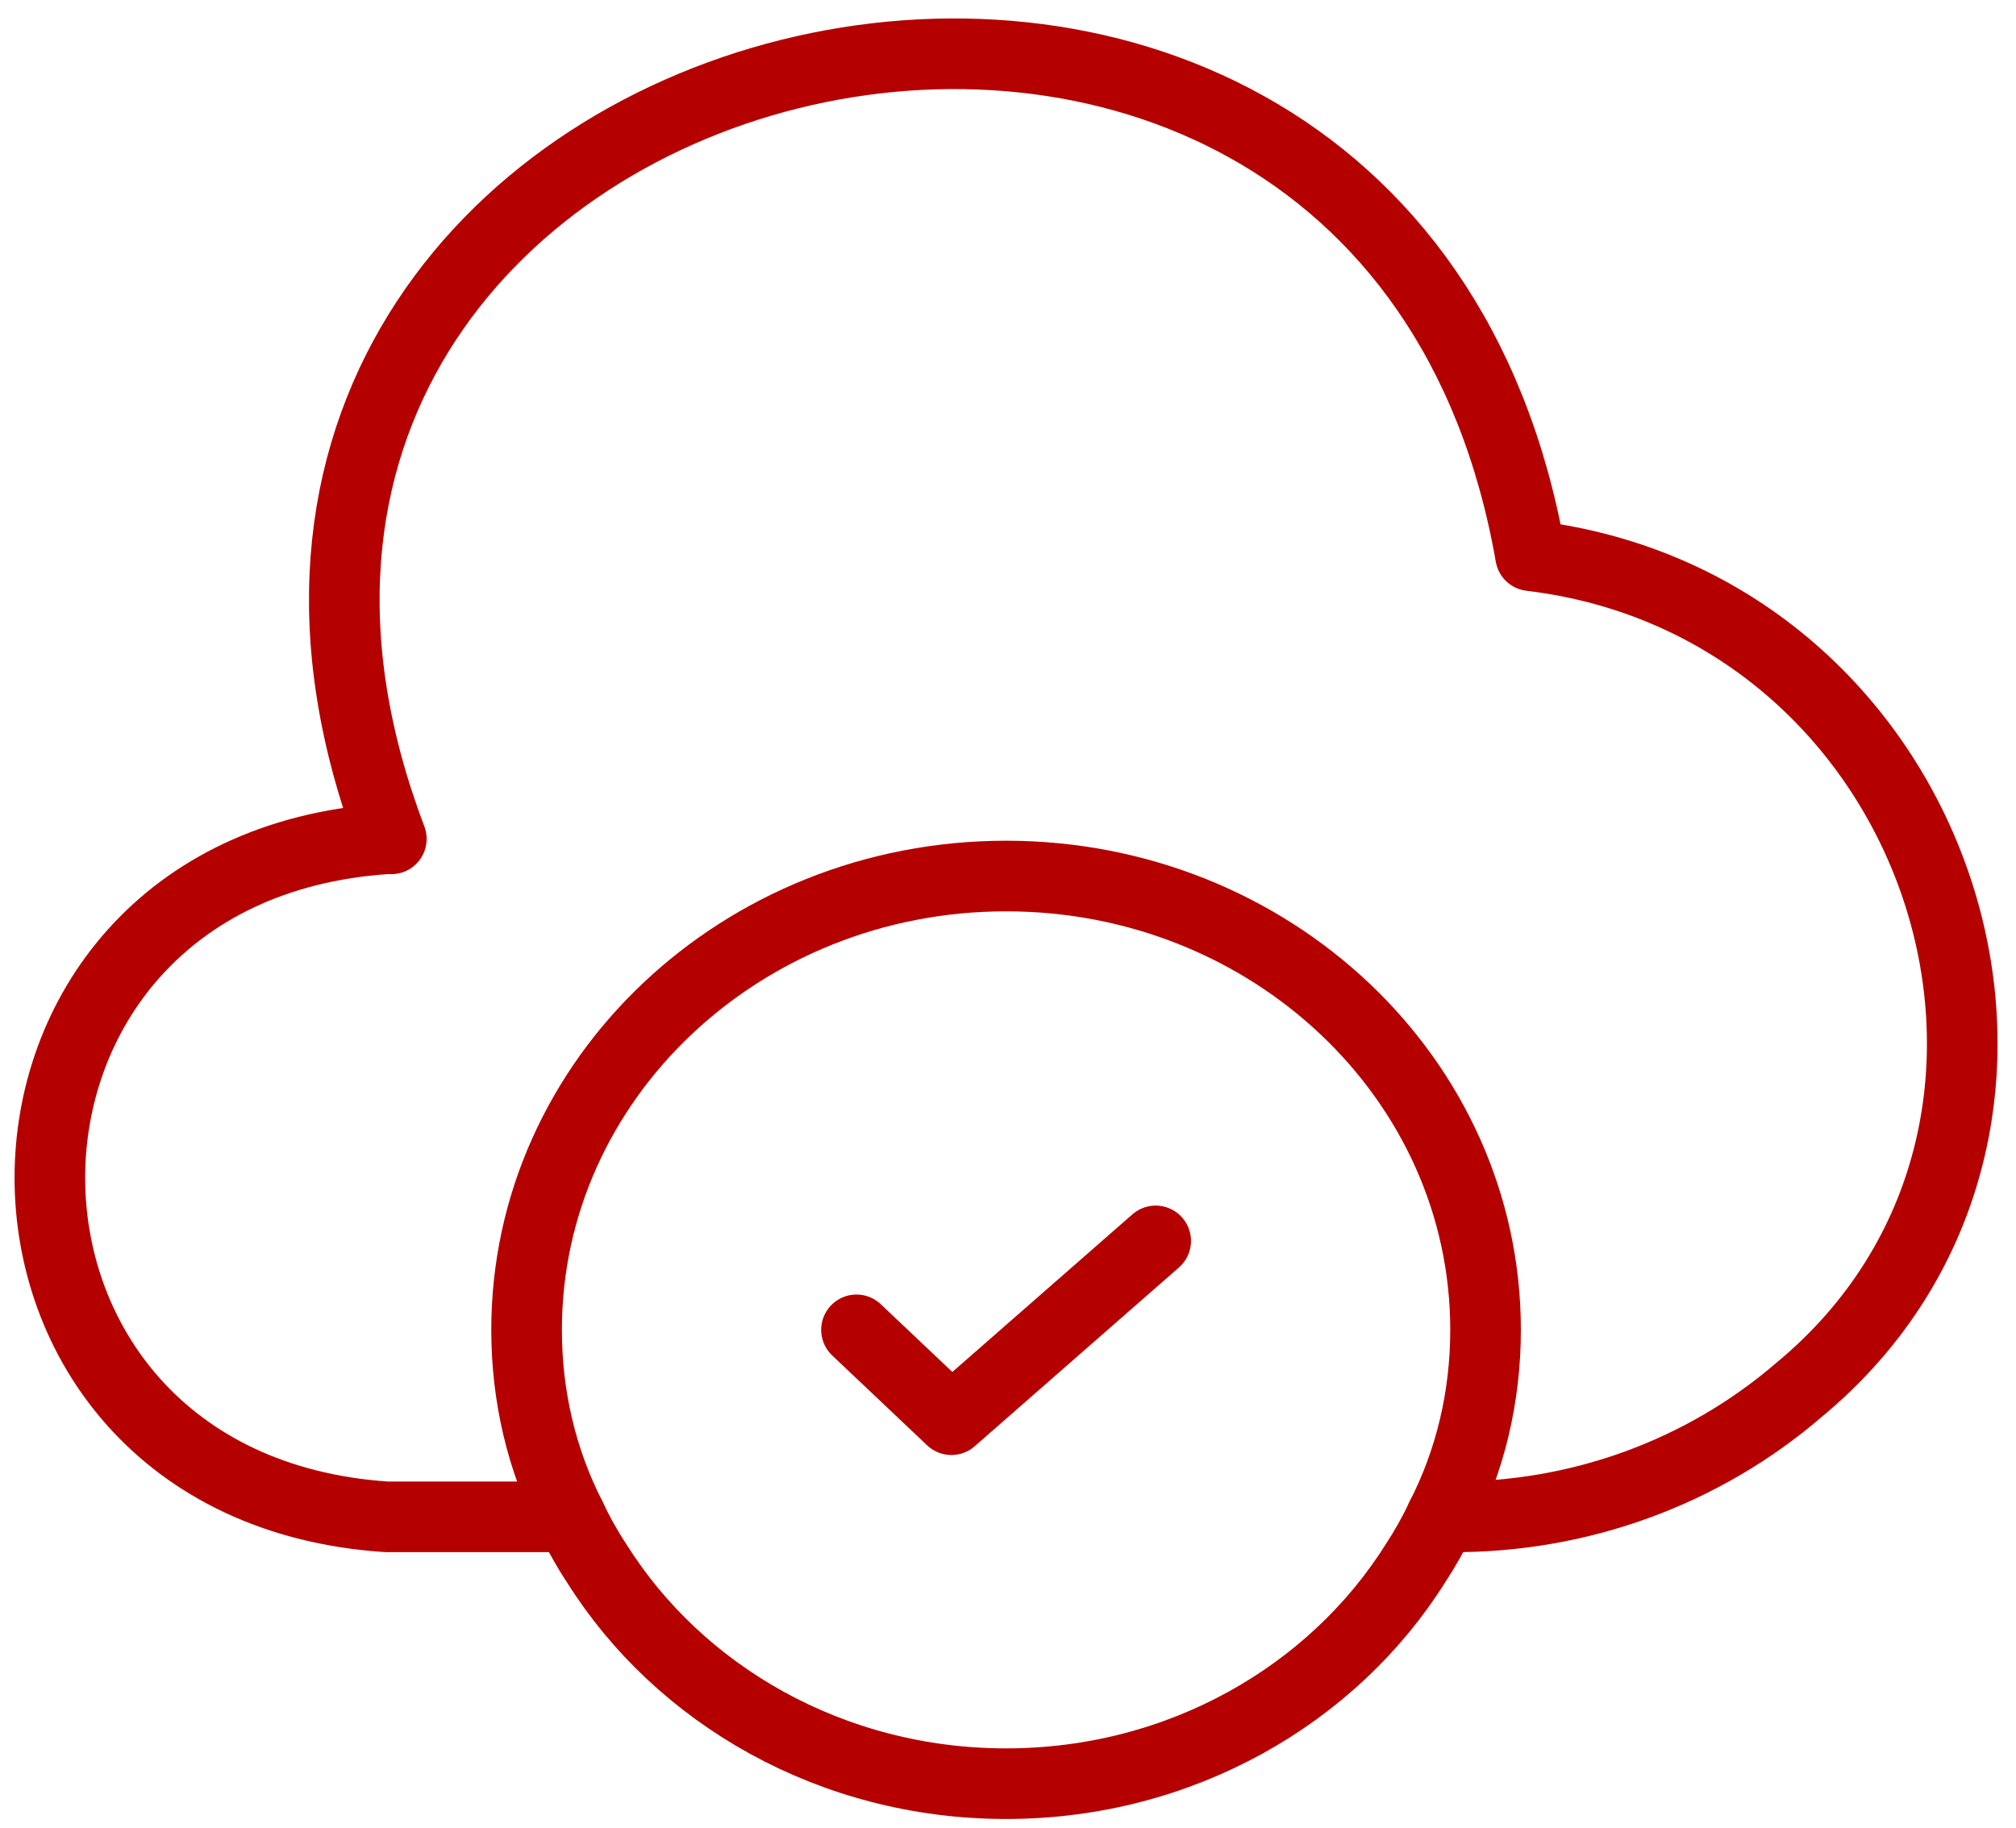
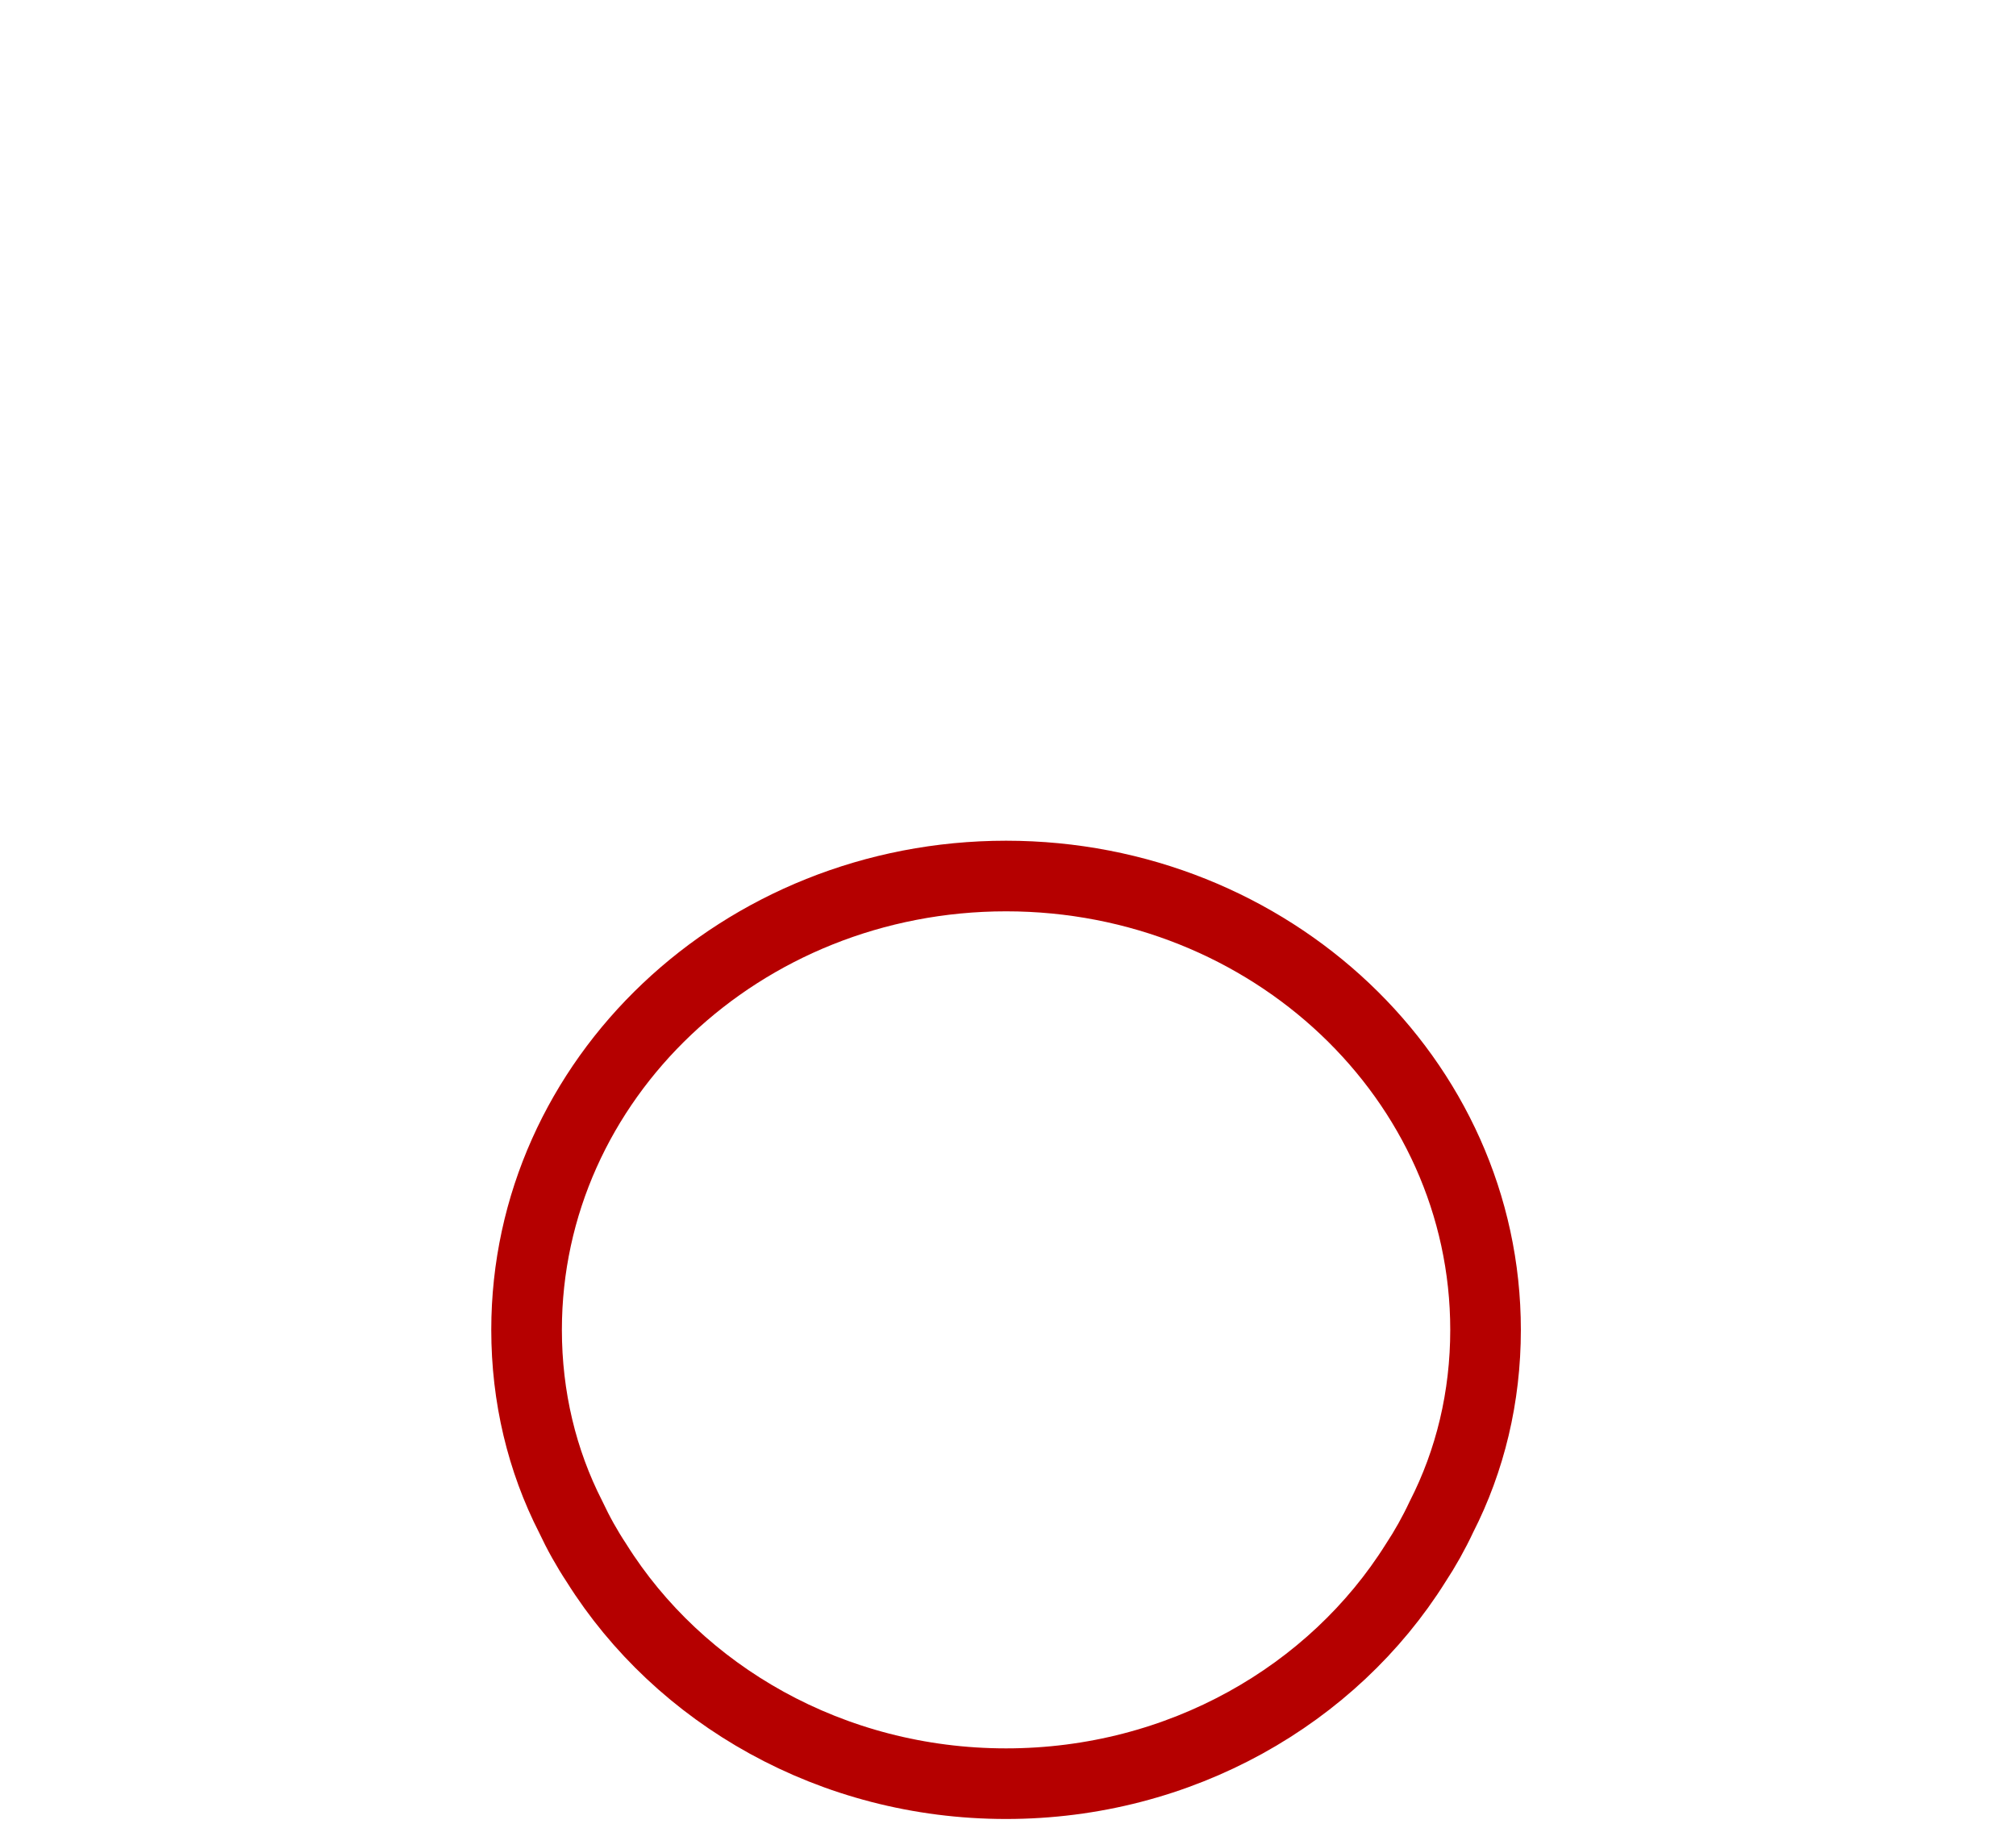
<svg xmlns="http://www.w3.org/2000/svg" width="75" height="68" viewBox="0 0 75 68" fill="none">
-   <path d="M14.378 31.208C-2.319 32.323 -2.319 55.319 14.378 56.433H21.228" stroke="#B50000" stroke-width="2.627" stroke-miterlimit="10" stroke-linecap="round" stroke-linejoin="round" />
-   <path d="M14.558 31.209C3.106 1.054 51.412 -11.001 56.941 20.674C72.389 22.531 78.633 42.015 66.931 51.707C63.363 54.779 58.761 56.468 53.945 56.434H53.623" stroke="#B50000" stroke-width="2.627" stroke-miterlimit="10" stroke-linecap="round" stroke-linejoin="round" />
  <path d="M55.266 49.476C55.266 51.975 54.695 54.339 53.625 56.433C53.34 57.041 53.018 57.615 52.662 58.155C49.593 63.051 43.921 66.361 37.428 66.361C30.935 66.361 25.262 63.051 22.194 58.155C21.837 57.615 21.516 57.041 21.231 56.433C20.161 54.339 19.59 51.975 19.59 49.476C19.59 40.156 27.581 32.592 37.428 32.592C47.275 32.592 55.266 40.156 55.266 49.476Z" stroke="#B50000" stroke-width="2.627" stroke-miterlimit="10" stroke-linecap="round" stroke-linejoin="round" />
-   <path d="M31.863 49.476L35.395 52.819L42.994 46.167" stroke="#B50000" stroke-width="2.627" stroke-linecap="round" stroke-linejoin="round" />
</svg>